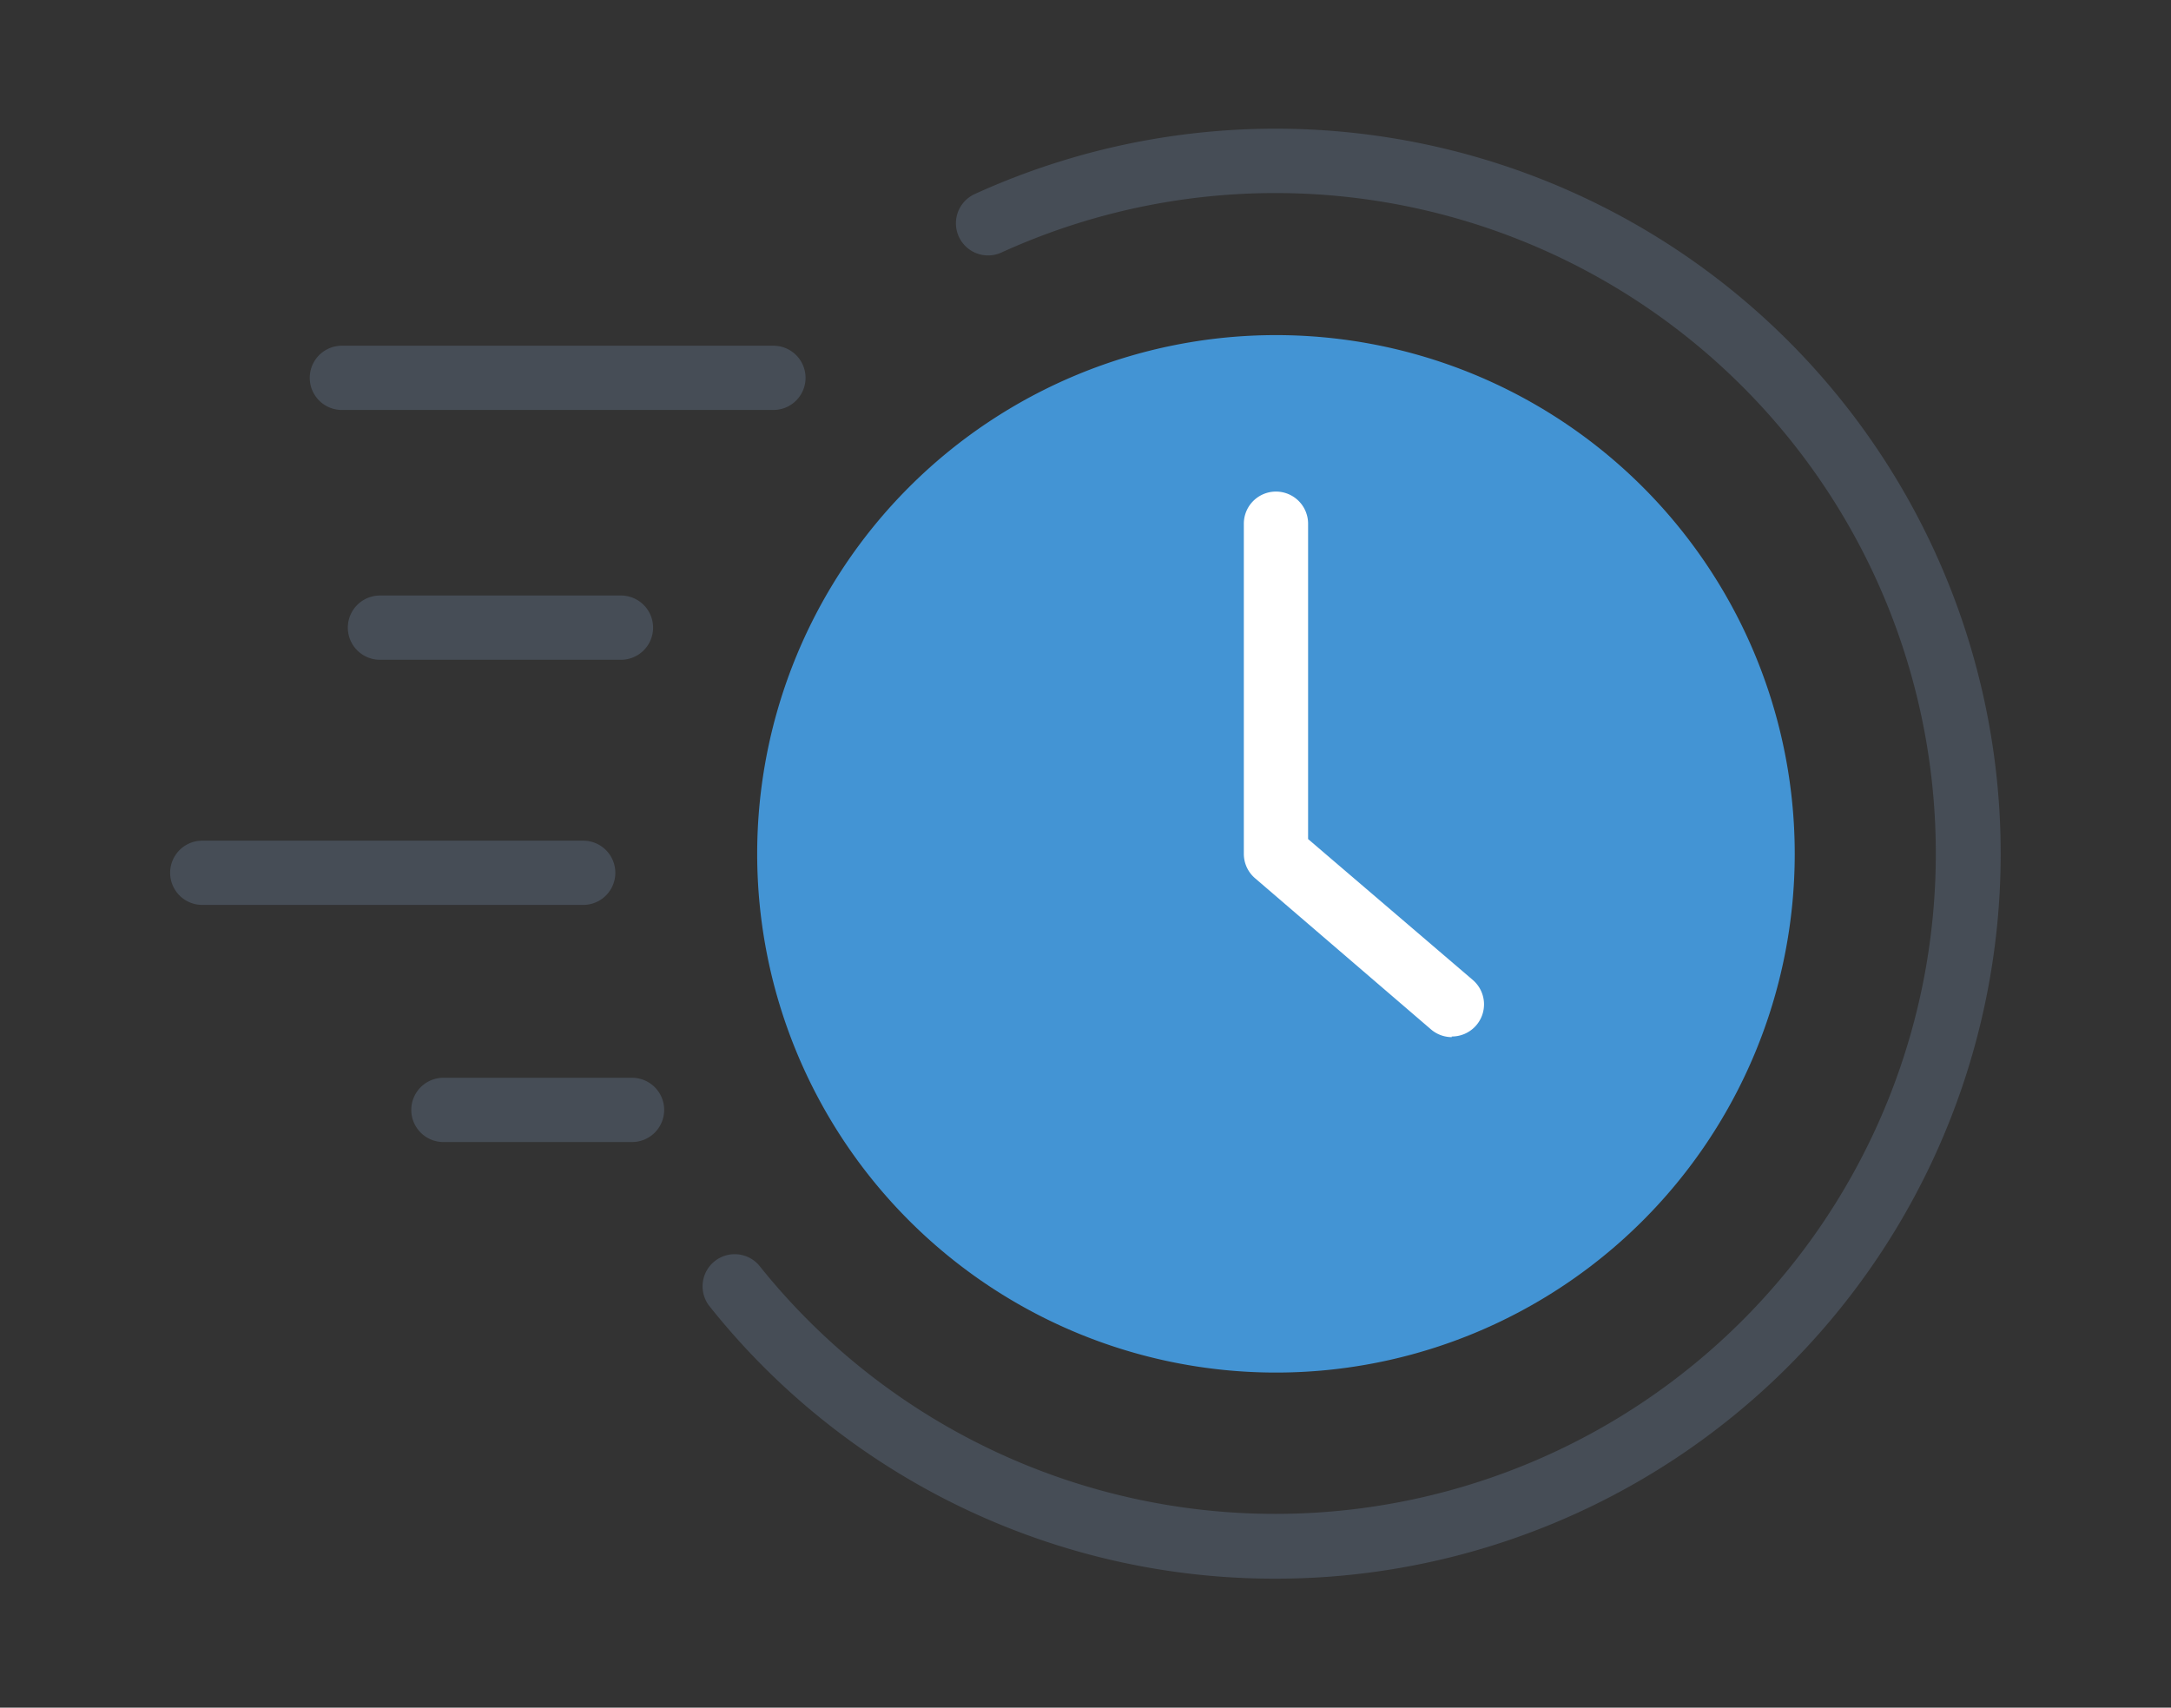
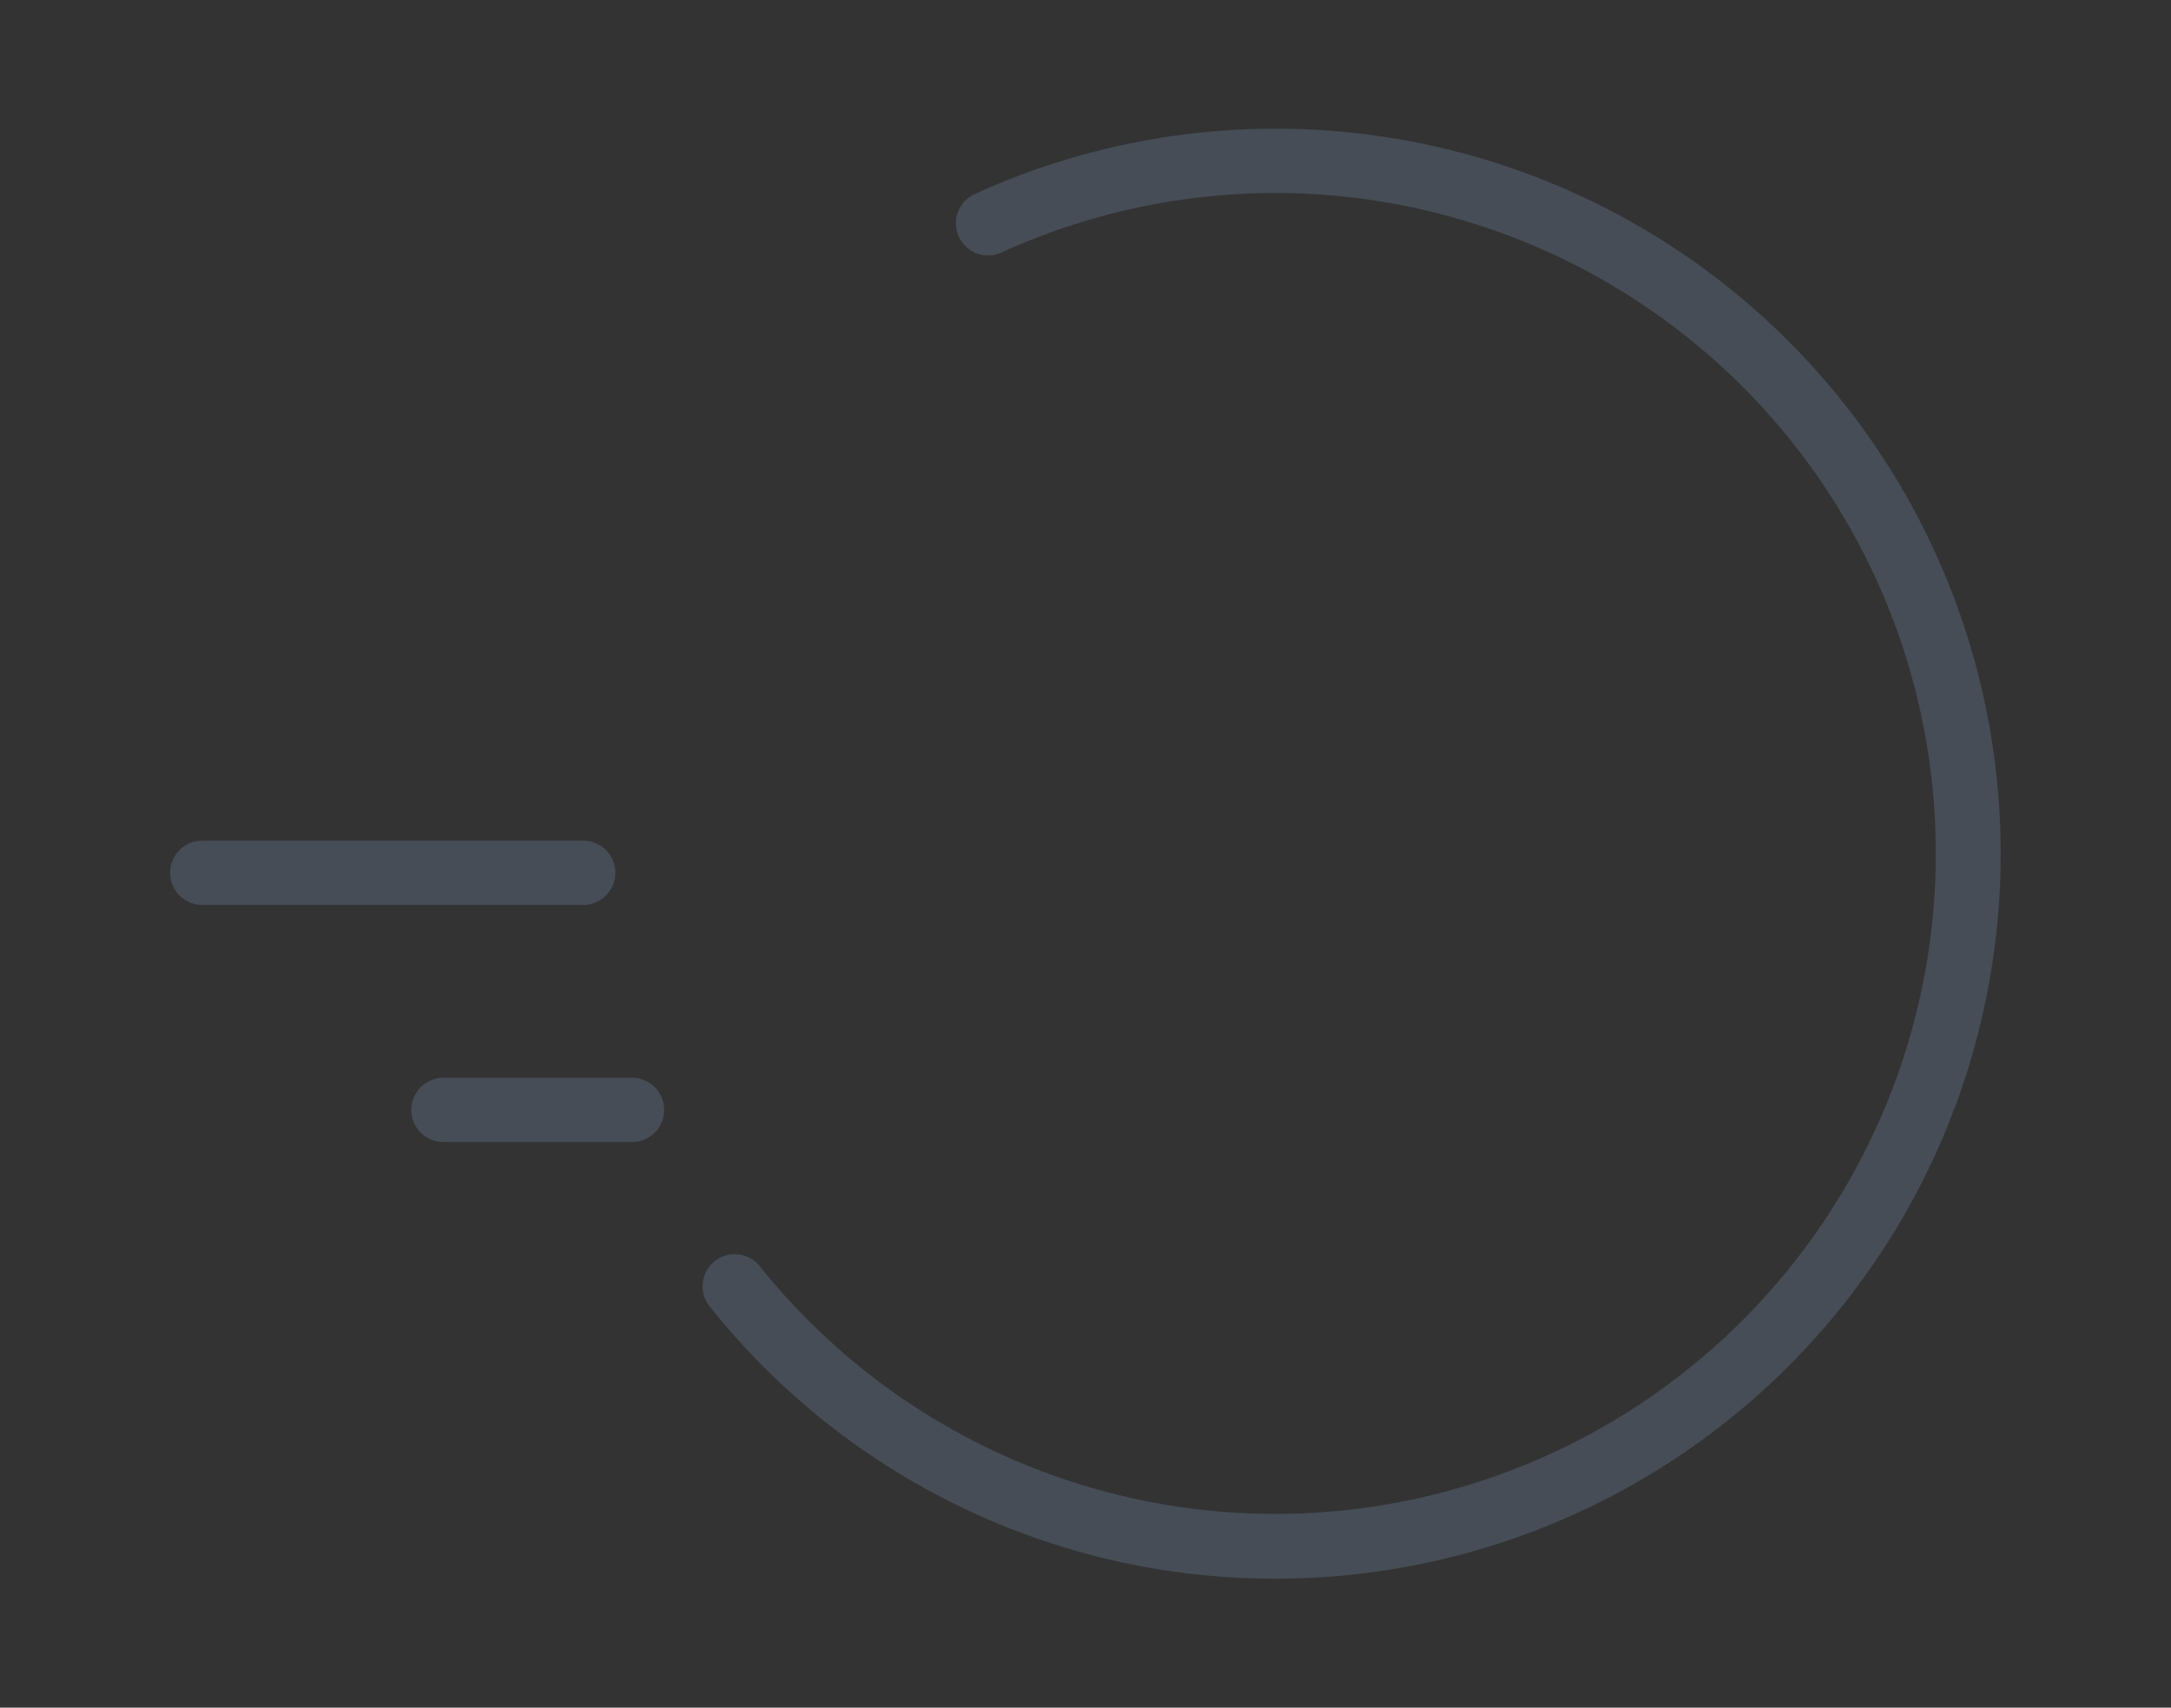
<svg xmlns="http://www.w3.org/2000/svg" width="135.13" height="106.3" viewBox="0 0 135.13 106.3">
  <rect x="0" y="0" width="135.13" height="106.3" fill="#333333" stroke="none" />
  <defs>
    <style>.bb998381-19bf-4d9c-be93-9bb9f3385961{fill:none;}.e2cddd68-54e5-42cd-b36b-639fea88f842{fill:#4394d4;}.b76d614f-42be-450f-a75a-a15197a20973{fill:#464d56;}.fd71f9a5-a814-42b9-8d28-30f31d3e1bb6{fill:#fff;}</style>
  </defs>
  <g id="ea0a8a4d-7d4e-4712-a4fb-d22978d8bb56" data-name="Layer 2">
    <g id="b2356f7e-9cc4-49e2-9ffc-3fadb00afd73" data-name="icons - final">
      <rect class="bb998381-19bf-4d9c-be93-9bb9f3385961" width="135.13" height="106.3" />
-       <path class="e2cddd68-54e5-42cd-b36b-639fea88f842" d="M79.42,20.86a32.29,32.29,0,1,0,32.29,32.29A32.29,32.29,0,0,0,79.42,20.86Z" />
      <path class="b76d614f-42be-450f-a75a-a15197a20973" d="M79.42,98.27a44.94,44.94,0,0,1-35.21-16.9,2,2,0,1,1,3.12-2.5,41.11,41.11,0,1,0,15-63.15,2,2,0,0,1-1.66-3.64A45.13,45.13,0,1,1,79.42,98.27Z" />
-       <path class="b76d614f-42be-450f-a75a-a15197a20973" d="M48.14,25.52H21.28a2,2,0,0,1,0-4H48.14a2,2,0,0,1,0,4Z" />
-       <path class="b76d614f-42be-450f-a75a-a15197a20973" d="M38.65,41.07h-15a2,2,0,0,1,0-4h15a2,2,0,0,1,0,4Z" />
      <path class="b76d614f-42be-450f-a75a-a15197a20973" d="M36.3,56.33H12.59a2,2,0,0,1,0-4H36.3a2,2,0,0,1,0,4Z" />
      <path class="b76d614f-42be-450f-a75a-a15197a20973" d="M39.34,71.09H27.6a2,2,0,1,1,0-4H39.34a2,2,0,0,1,0,4Z" />
-       <path class="fd71f9a5-a814-42b9-8d28-30f31d3e1bb6" d="M90.36,64.56a2,2,0,0,1-1.3-.49l-10.94-9.4a2,2,0,0,1-.7-1.52V32.6a2,2,0,0,1,4,0V52.23L91.67,61a2,2,0,0,1-1.31,3.52Z" />
    </g>
  </g>
</svg>